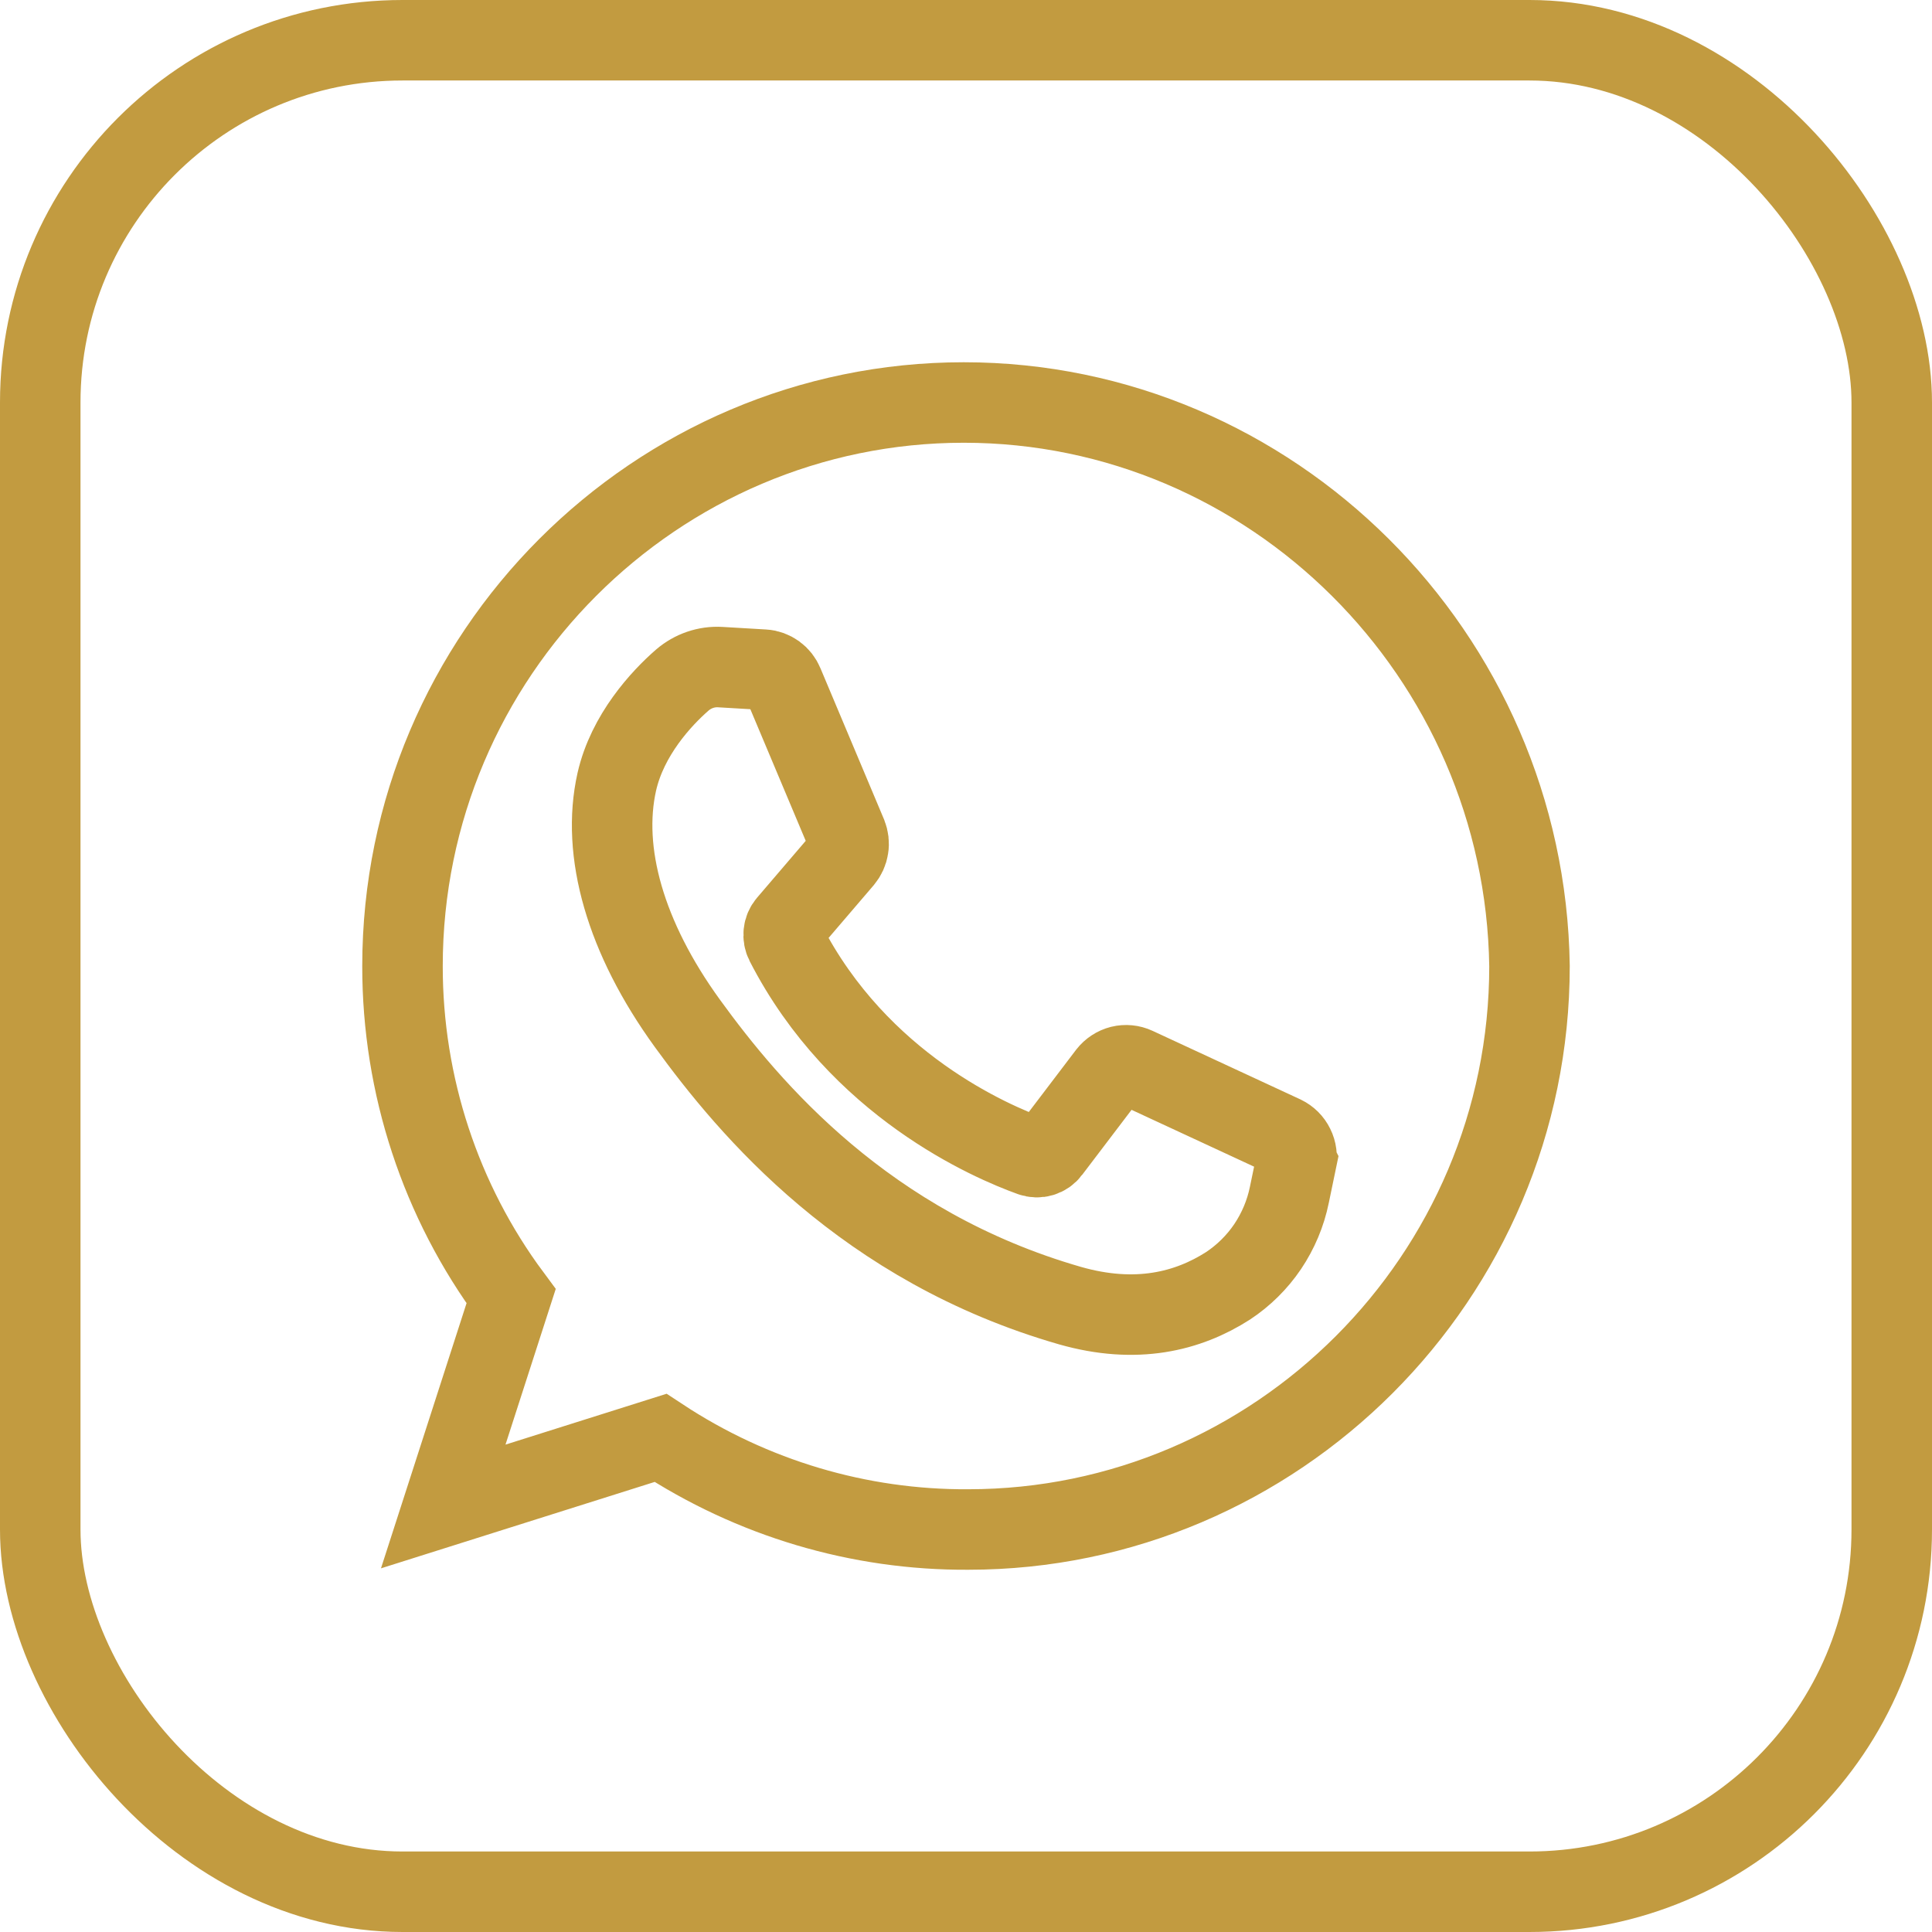
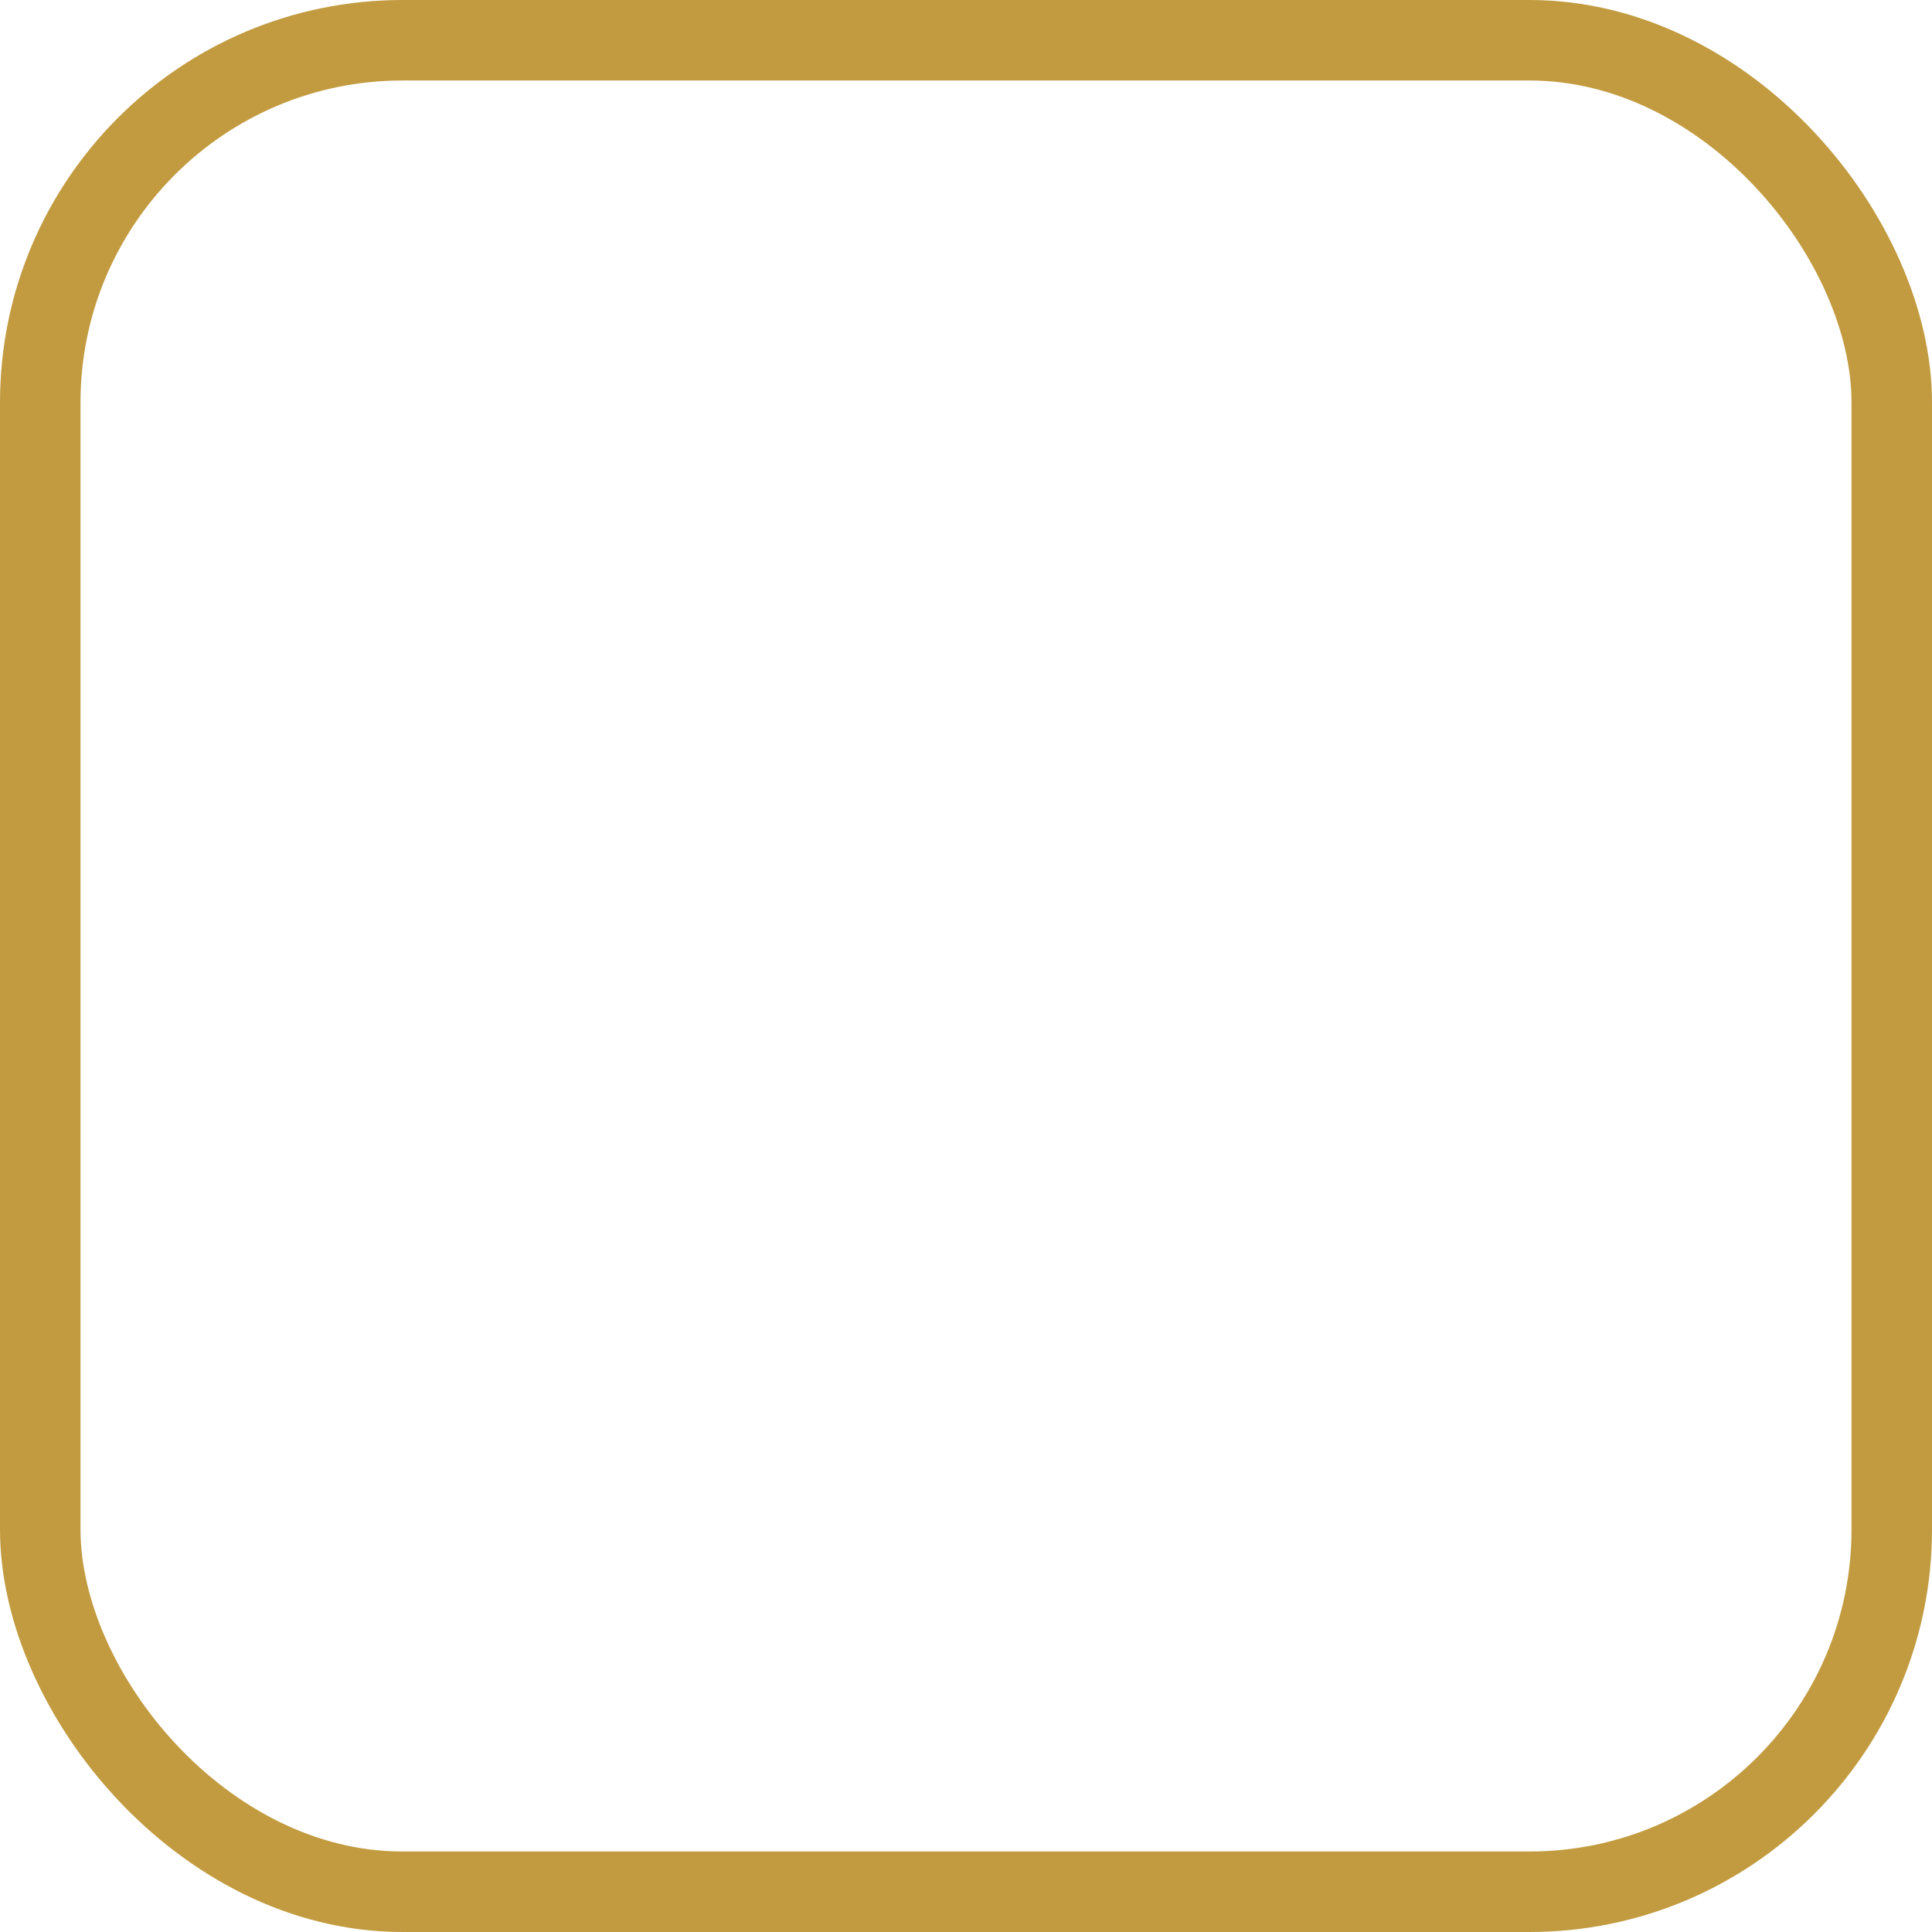
<svg xmlns="http://www.w3.org/2000/svg" width="24" height="24" viewBox="0 0 24 24" fill="none">
-   <path d="M11.972 5C8.149 5 5 8.13 5 12.002C4.999 13.482 5.473 14.922 6.349 16.102L5.506 18.714L8.205 17.862C9.344 18.612 10.672 19.008 12.028 19C15.851 19 19 15.87 19 12.001C18.944 8.13 15.795 5 11.972 5ZM16.102 14.432L16.017 14.842C15.97 15.073 15.878 15.291 15.747 15.486C15.616 15.68 15.448 15.845 15.255 15.973C14.755 16.293 14.113 16.453 13.292 16.219C10.75 15.488 9.314 13.781 8.54 12.714C7.766 11.647 7.467 10.581 7.662 9.712C7.794 9.13 8.214 8.676 8.477 8.447C8.608 8.335 8.776 8.277 8.947 8.287L9.489 8.319C9.542 8.322 9.592 8.341 9.635 8.372C9.678 8.403 9.711 8.446 9.731 8.495L10.521 10.373C10.54 10.422 10.547 10.476 10.538 10.529C10.53 10.582 10.507 10.631 10.473 10.672L9.784 11.477C9.757 11.509 9.74 11.548 9.736 11.59C9.731 11.632 9.739 11.674 9.758 11.712C10.666 13.483 12.319 14.185 12.813 14.363C12.854 14.377 12.898 14.379 12.94 14.366C12.981 14.354 13.018 14.328 13.044 14.293L13.765 13.344C13.805 13.293 13.86 13.257 13.922 13.241C13.984 13.226 14.049 13.232 14.107 13.259L15.944 14.111C16.001 14.139 16.048 14.185 16.076 14.243C16.105 14.301 16.113 14.367 16.101 14.43L16.102 14.432Z" stroke="#C29B40" stroke-miterlimit="10" />
  <rect x="0.5" y="0.5" width="23" height="23" rx="4.5" stroke="#C29B40" />
</svg>